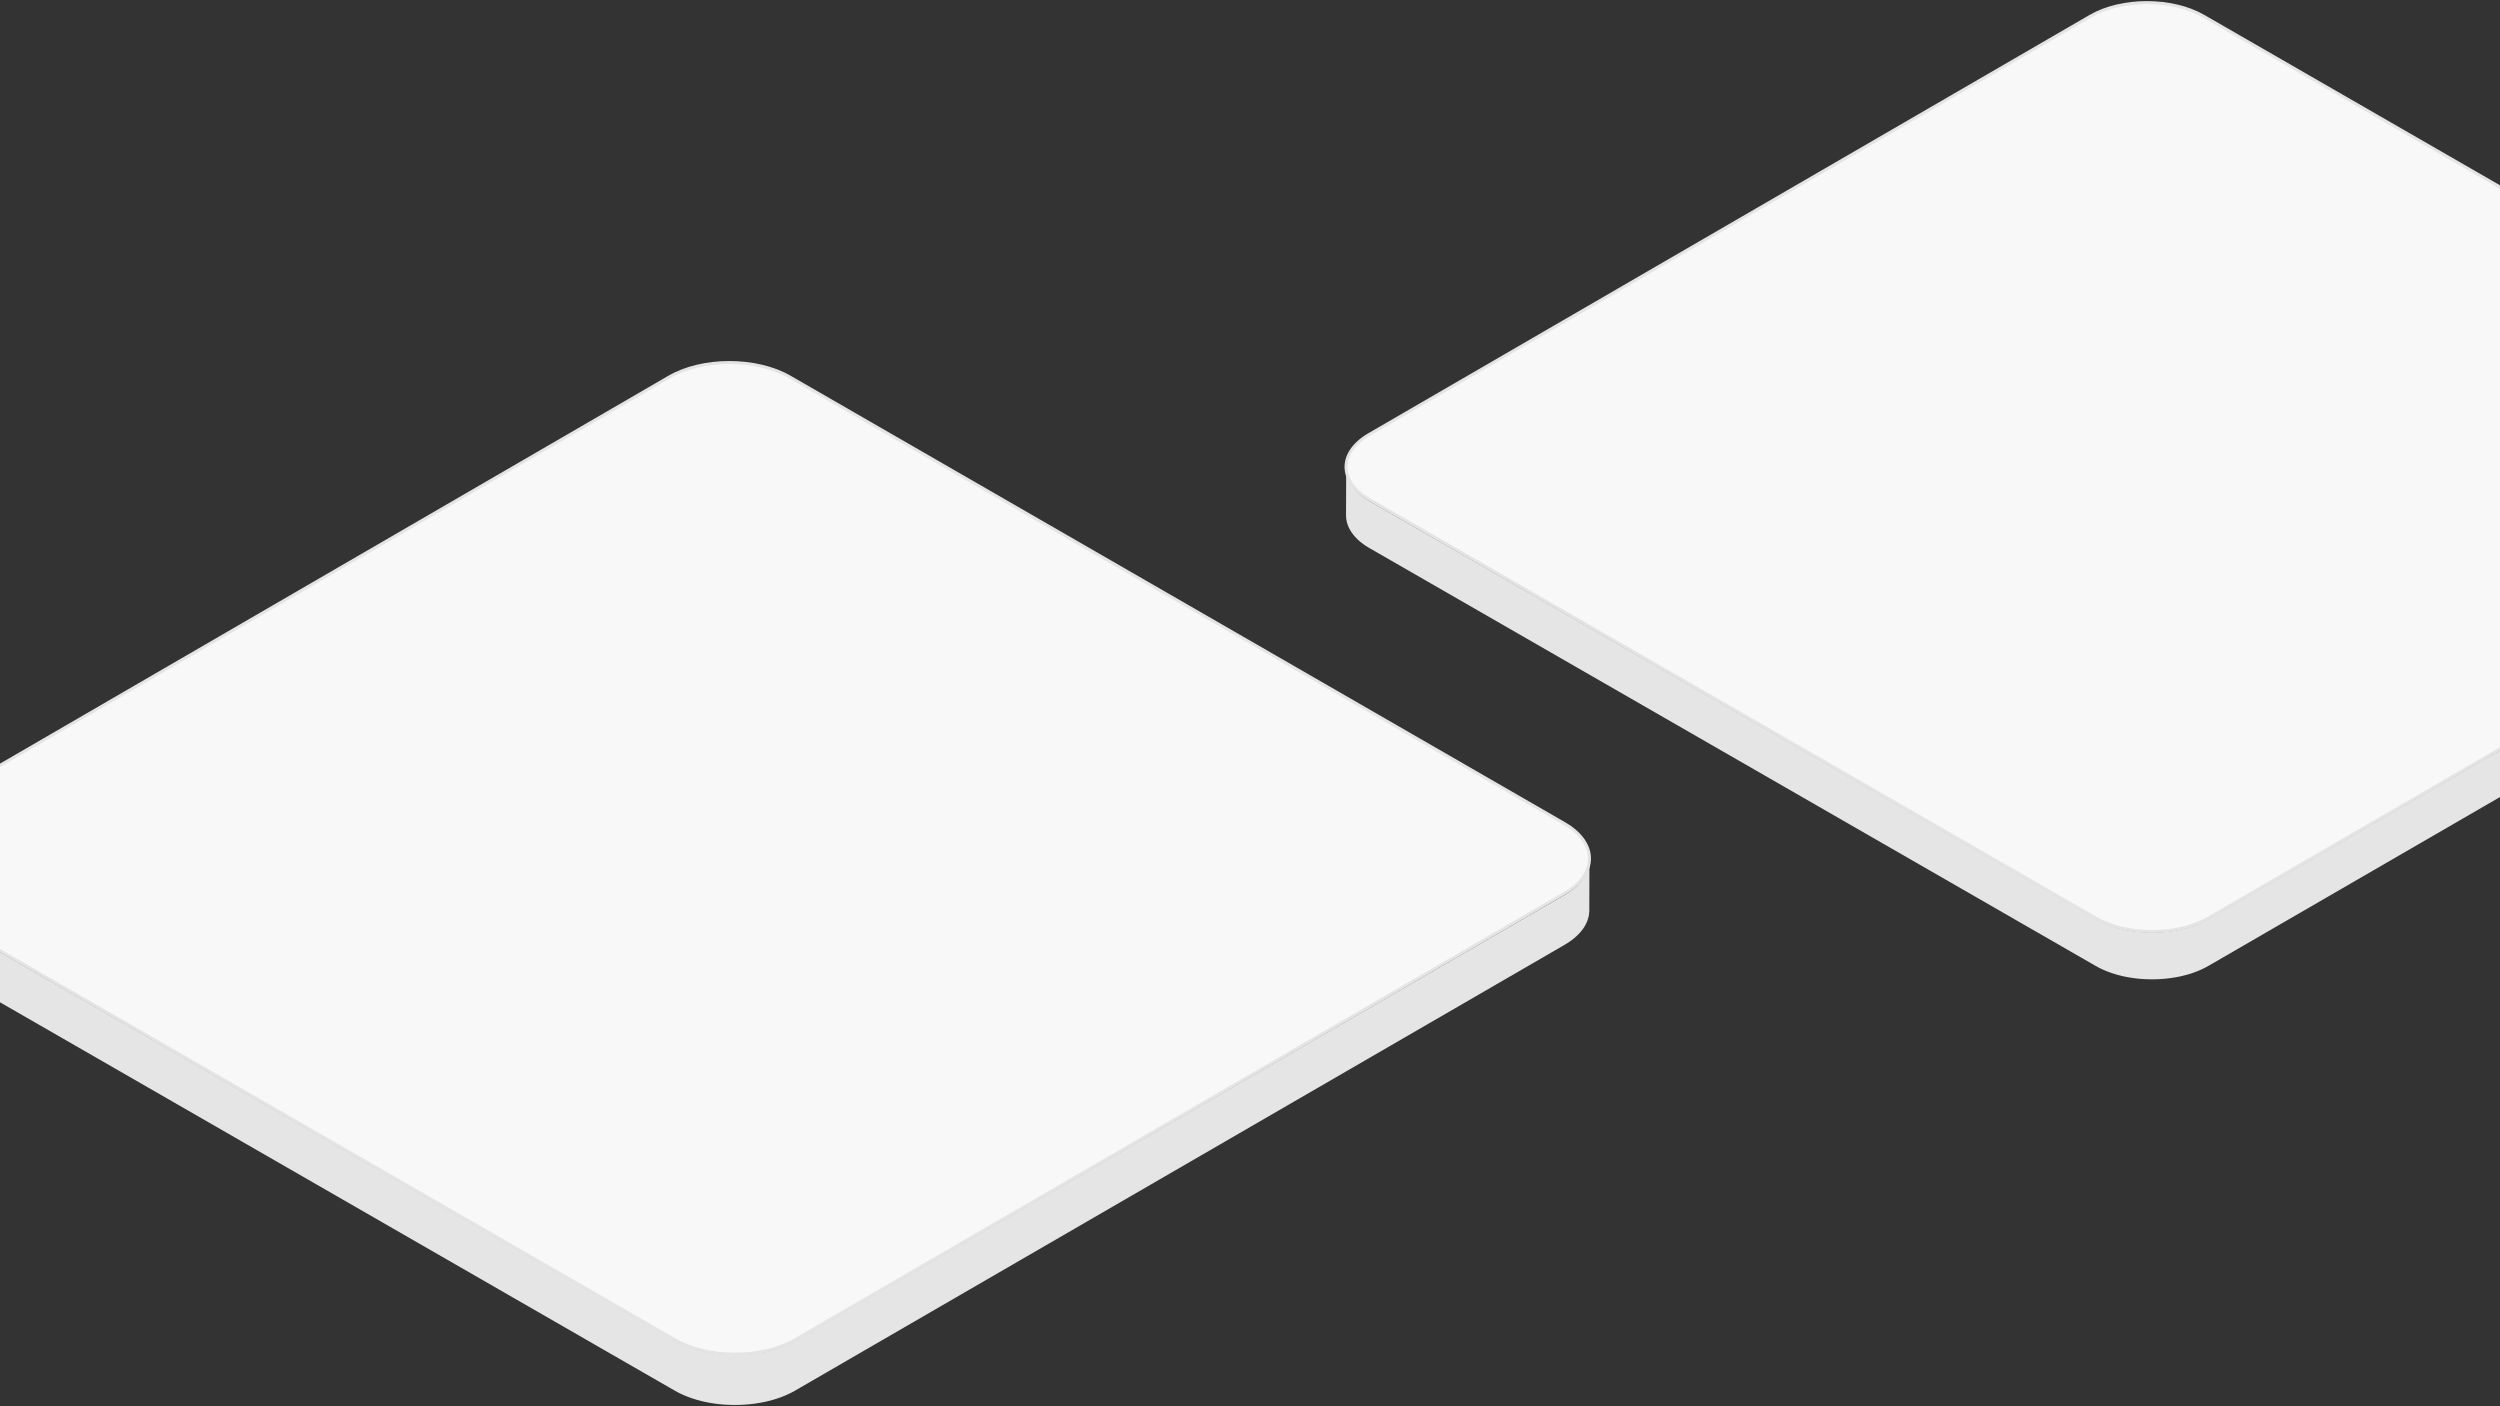
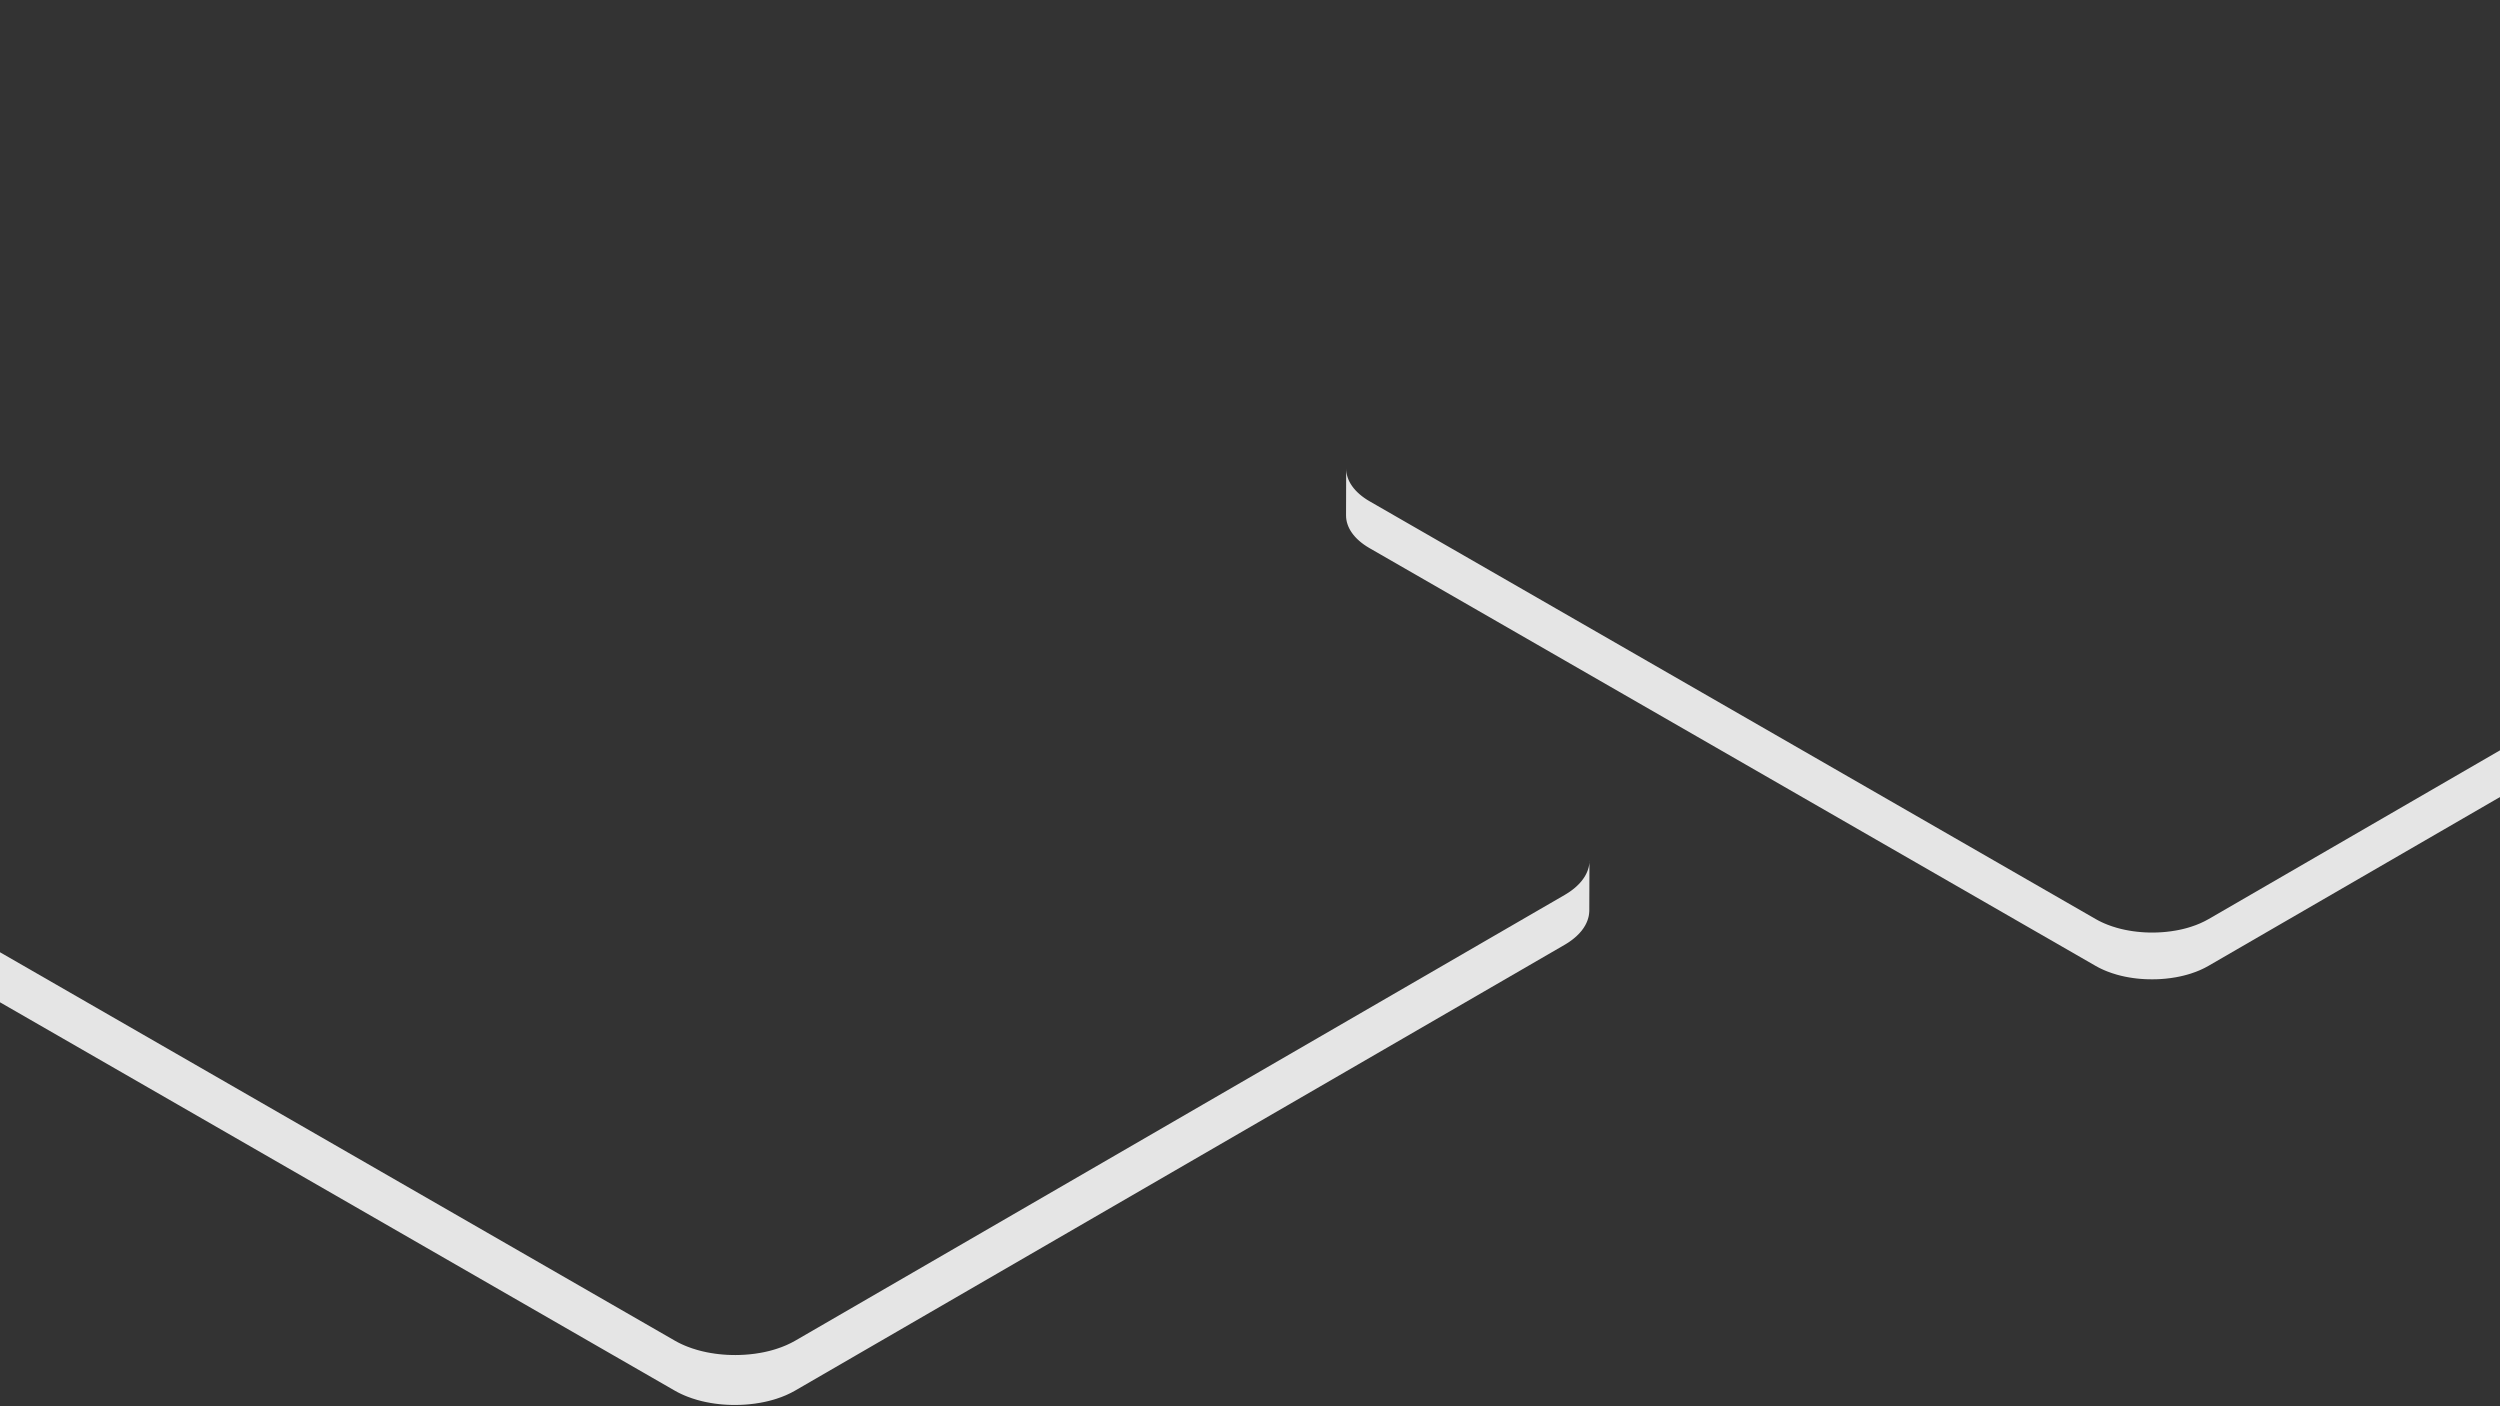
<svg xmlns="http://www.w3.org/2000/svg" width="1920" height="1080" viewBox="0 0 1920 1080" fill="none">
  <rect x="0" y="0" width="1920" height="1080" fill="#333333" stroke="none" />
  <g clip-path="url(#clip0_83_2073)">
    <path d="M1220.72 661.88C1220.7 662.213 1220.68 662.536 1220.64 662.869C1220.61 663.151 1220.57 663.444 1220.53 663.726C1220.49 664.049 1220.44 664.382 1220.38 664.704C1220.33 664.997 1220.27 665.279 1220.2 665.572C1220.13 665.884 1220.06 666.207 1219.97 666.52C1219.89 666.812 1219.81 667.095 1219.71 667.387C1219.61 667.7 1219.51 668.012 1219.4 668.325C1219.3 668.607 1219.19 668.89 1219.08 669.162C1218.95 669.495 1218.8 669.818 1218.66 670.151C1218.54 670.423 1218.41 670.705 1218.28 670.978C1218.12 671.3 1217.94 671.633 1217.77 671.956C1217.63 672.218 1217.48 672.48 1217.33 672.753C1217.1 673.136 1216.86 673.519 1216.61 673.902C1216.46 674.134 1216.31 674.366 1216.15 674.598C1215.86 675.022 1215.55 675.435 1215.23 675.859C1215.09 676.041 1214.96 676.232 1214.82 676.414C1214.29 677.079 1213.72 677.735 1213.12 678.39C1212.97 678.552 1212.79 678.723 1212.64 678.885C1212.17 679.379 1211.67 679.873 1211.15 680.357C1210.92 680.579 1210.69 680.801 1210.44 681.013C1210.13 681.285 1209.81 681.557 1209.5 681.84C1209.2 682.092 1208.9 682.344 1208.6 682.586C1208.26 682.858 1207.92 683.121 1207.57 683.383C1207.25 683.625 1206.94 683.867 1206.6 684.109C1206.24 684.371 1205.87 684.623 1205.5 684.886C1205.16 685.118 1204.81 685.36 1204.46 685.592C1204.07 685.844 1203.67 686.096 1203.27 686.338C1202.78 686.651 1202.28 686.963 1201.76 687.266L610.784 1029.62C609.803 1030.19 608.801 1030.72 607.769 1031.24C607.476 1031.4 607.183 1031.54 606.879 1031.69C606.08 1032.08 605.27 1032.46 604.451 1032.83C604.178 1032.95 603.905 1033.08 603.631 1033.2C602.559 1033.66 601.476 1034.11 600.364 1034.53C600.171 1034.6 599.969 1034.67 599.777 1034.74C598.846 1035.09 597.895 1035.42 596.934 1035.73C596.539 1035.86 596.145 1035.99 595.75 1036.12C595.224 1036.28 594.698 1036.44 594.162 1036.6C593.706 1036.73 593.261 1036.86 592.806 1036.99C592.27 1037.14 591.723 1037.29 591.177 1037.43C590.722 1037.55 590.266 1037.66 589.801 1037.77C589.245 1037.9 588.688 1038.03 588.132 1038.15C587.676 1038.25 587.211 1038.35 586.746 1038.46C586.179 1038.58 585.602 1038.69 585.026 1038.79C584.591 1038.87 584.156 1038.96 583.711 1039.03C582.486 1039.24 581.252 1039.44 580.008 1039.62C579.825 1039.64 579.643 1039.66 579.471 1039.69C578.389 1039.83 577.306 1039.96 576.224 1040.07C575.809 1040.11 575.394 1040.15 574.979 1040.19C574.281 1040.25 573.573 1040.31 572.875 1040.36C572.43 1040.39 571.995 1040.42 571.55 1040.45C570.821 1040.49 570.083 1040.53 569.344 1040.56C568.929 1040.58 568.524 1040.6 568.11 1040.61C567.472 1040.63 566.835 1040.64 566.197 1040.65C565.752 1040.65 565.307 1040.67 564.862 1040.67C564.184 1040.67 563.496 1040.67 562.818 1040.65C562.414 1040.65 562.009 1040.65 561.604 1040.63C560.977 1040.61 560.35 1040.58 559.733 1040.56C559.297 1040.54 558.862 1040.53 558.427 1040.51C557.749 1040.47 557.072 1040.42 556.394 1040.37C556.019 1040.34 555.635 1040.32 555.261 1040.29C554.461 1040.22 553.662 1040.14 552.873 1040.06C552.62 1040.03 552.367 1040.01 552.114 1039.99C551.072 1039.87 550.03 1039.74 548.988 1039.6C548.816 1039.58 548.644 1039.54 548.482 1039.51C547.592 1039.38 546.712 1039.25 545.831 1039.1C545.467 1039.04 545.103 1038.96 544.729 1038.9C544.051 1038.78 543.373 1038.65 542.705 1038.52C542.351 1038.45 542.007 1038.36 541.663 1038.29C540.924 1038.13 540.186 1037.97 539.457 1037.8C539.053 1037.7 538.648 1037.6 538.243 1037.5C537.576 1037.33 536.918 1037.15 536.26 1036.97C535.886 1036.87 535.512 1036.76 535.137 1036.65C534.095 1036.35 533.063 1036.02 532.052 1035.69C531.869 1035.63 531.687 1035.58 531.505 1035.52C530.332 1035.13 529.178 1034.7 528.045 1034.26C527.58 1034.08 527.124 1033.9 526.679 1033.71C526.315 1033.55 525.951 1033.41 525.587 1033.25C525.081 1033.03 524.575 1032.81 524.069 1032.58C523.735 1032.42 523.401 1032.27 523.067 1032.12C522.521 1031.86 521.975 1031.59 521.439 1031.32C521.165 1031.17 520.892 1031.05 520.629 1030.91C519.83 1030.5 519.041 1030.06 518.272 1029.62L-76.575 687.256C-89.474 679.833 -95.909 670.09 -95.889 660.357L-96 698.723C-96.03 708.456 -89.585 718.198 -76.686 725.621L518.161 1067.98C518.929 1068.42 519.719 1068.85 520.518 1069.27C520.781 1069.41 521.054 1069.53 521.317 1069.67C521.853 1069.94 522.4 1070.22 522.956 1070.48C523.28 1070.63 523.614 1070.78 523.948 1070.93C524.453 1071.16 524.959 1071.4 525.465 1071.61C525.819 1071.76 526.184 1071.91 526.548 1072.05C526.902 1072.19 527.236 1072.34 527.59 1072.48C527.701 1072.52 527.812 1072.57 527.924 1072.61C529.057 1073.05 530.21 1073.47 531.384 1073.87C531.566 1073.93 531.748 1073.99 531.94 1074.05C532.962 1074.38 533.984 1074.7 535.026 1075.01C535.198 1075.06 535.37 1075.12 535.542 1075.17C535.744 1075.23 535.947 1075.27 536.139 1075.33C536.797 1075.51 537.464 1075.68 538.122 1075.85C538.527 1075.95 538.931 1076.05 539.336 1076.16C540.064 1076.33 540.803 1076.49 541.532 1076.65C541.805 1076.71 542.078 1076.78 542.361 1076.83C542.432 1076.85 542.513 1076.86 542.584 1076.87C543.251 1077.01 543.939 1077.13 544.617 1077.25C544.981 1077.33 545.346 1077.4 545.71 1077.46C546.61 1077.61 547.511 1077.75 548.421 1077.88C548.563 1077.9 548.705 1077.93 548.856 1077.95C548.856 1077.95 548.866 1077.95 548.877 1077.95C549.919 1078.1 550.961 1078.23 552.003 1078.34C552.236 1078.37 552.468 1078.38 552.701 1078.41C553.51 1078.5 554.33 1078.59 555.149 1078.65C555.17 1078.65 555.19 1078.65 555.21 1078.65C555.574 1078.68 555.949 1078.7 556.323 1078.72C556.991 1078.77 557.658 1078.82 558.326 1078.85C558.761 1078.87 559.196 1078.89 559.631 1078.9C560.259 1078.93 560.876 1078.96 561.503 1078.97C561.554 1078.97 561.604 1078.97 561.655 1078.97C562.009 1078.97 562.363 1078.97 562.707 1078.98C563.385 1078.99 564.073 1079 564.751 1079C565.196 1079 565.641 1078.99 566.086 1078.98C566.724 1078.98 567.361 1078.96 567.988 1078.94C568.11 1078.94 568.221 1078.94 568.342 1078.94C568.636 1078.94 568.939 1078.91 569.233 1078.9C569.971 1078.87 570.7 1078.84 571.428 1078.79C571.873 1078.76 572.308 1078.73 572.753 1078.7C573.462 1078.65 574.16 1078.59 574.858 1078.53C575.101 1078.51 575.343 1078.49 575.596 1078.47C575.768 1078.44 575.94 1078.42 576.102 1078.4C577.195 1078.29 578.277 1078.16 579.36 1078.02C579.532 1078 579.714 1077.98 579.886 1077.95C581.131 1077.78 582.365 1077.58 583.589 1077.37C583.7 1077.35 583.822 1077.34 583.933 1077.32C584.257 1077.25 584.581 1077.18 584.904 1077.12C585.471 1077.01 586.048 1076.9 586.614 1076.79C587.08 1076.69 587.545 1076.59 588.01 1076.49C588.567 1076.37 589.123 1076.24 589.67 1076.11C590.135 1075.99 590.59 1075.87 591.046 1075.76C591.592 1075.62 592.138 1075.48 592.674 1075.33C593.13 1075.21 593.575 1075.08 594.03 1074.95C594.566 1074.78 595.103 1074.62 595.629 1074.46C595.861 1074.39 596.094 1074.32 596.327 1074.25C596.489 1074.2 596.65 1074.13 596.812 1074.08C597.774 1073.77 598.714 1073.43 599.645 1073.09C599.837 1073.02 600.04 1072.95 600.242 1072.88C601.345 1072.45 602.438 1072.01 603.5 1071.56C603.783 1071.44 604.056 1071.3 604.33 1071.18C605.149 1070.82 605.958 1070.44 606.758 1070.04C607.061 1069.89 607.355 1069.75 607.648 1069.6C608.67 1069.08 609.682 1068.54 610.653 1067.98L1201.62 725.621C1201.9 725.47 1202.16 725.309 1202.42 725.147C1202.67 724.996 1202.9 724.845 1203.14 724.693C1203.55 724.441 1203.94 724.199 1204.33 723.947C1204.68 723.715 1205.02 723.483 1205.37 723.241C1205.74 722.989 1206.12 722.727 1206.47 722.464C1206.8 722.222 1207.13 721.98 1207.44 721.738C1207.79 721.476 1208.13 721.204 1208.46 720.942C1208.77 720.689 1209.07 720.447 1209.36 720.195C1209.69 719.923 1210 719.651 1210.3 719.378C1210.43 719.267 1210.57 719.156 1210.69 719.045C1210.8 718.945 1210.9 718.834 1211.01 718.723C1211.53 718.239 1212.02 717.744 1212.5 717.25C1212.66 717.089 1212.82 716.927 1212.98 716.756C1213.57 716.1 1214.14 715.445 1214.68 714.779C1214.7 714.749 1214.73 714.719 1214.75 714.699C1214.87 714.547 1214.97 714.386 1215.09 714.235C1215.4 713.821 1215.72 713.397 1216.01 712.974C1216.17 712.742 1216.31 712.51 1216.47 712.278C1216.72 711.895 1216.96 711.511 1217.18 711.118C1217.25 711.017 1217.32 710.906 1217.38 710.805C1217.47 710.644 1217.54 710.493 1217.62 710.331C1217.79 710.009 1217.96 709.676 1218.13 709.353C1218.26 709.081 1218.39 708.809 1218.51 708.526C1218.66 708.193 1218.79 707.871 1218.92 707.538C1218.99 707.386 1219.06 707.245 1219.11 707.094C1219.16 706.963 1219.19 706.832 1219.24 706.691C1219.35 706.378 1219.45 706.065 1219.55 705.753C1219.64 705.47 1219.72 705.178 1219.81 704.885C1219.89 704.573 1219.97 704.25 1220.04 703.937C1220.08 703.766 1220.13 703.594 1220.16 703.423C1220.18 703.312 1220.19 703.191 1220.21 703.08C1220.27 702.757 1220.32 702.434 1220.36 702.102C1220.4 701.819 1220.44 701.527 1220.47 701.244C1220.5 700.922 1220.52 700.589 1220.54 700.266C1220.55 700.074 1220.58 699.883 1220.58 699.691C1220.58 699.5 1220.58 699.308 1220.58 699.116L1220.7 660.751C1220.7 661.134 1220.67 661.517 1220.64 661.901L1220.72 661.88Z" fill="#E5E5E5" />
    <path d="M2267.89 361.28C2267.88 361.592 2267.86 361.895 2267.83 362.207C2267.8 362.471 2267.76 362.745 2267.72 363.01C2267.69 363.312 2267.64 363.624 2267.58 363.926C2267.53 364.201 2267.48 364.465 2267.41 364.739C2267.34 365.032 2267.28 365.335 2267.19 365.628C2267.12 365.902 2267.04 366.166 2266.96 366.44C2266.86 366.733 2266.77 367.026 2266.66 367.319C2266.57 367.584 2266.46 367.848 2266.36 368.103C2266.23 368.415 2266.1 368.718 2265.97 369.03C2265.86 369.285 2265.73 369.549 2265.61 369.804C2265.46 370.107 2265.3 370.419 2265.13 370.721C2265 370.967 2264.86 371.212 2264.72 371.468C2264.51 371.827 2264.28 372.186 2264.04 372.545C2263.9 372.762 2263.77 372.98 2263.62 373.197C2263.34 373.594 2263.05 373.981 2262.75 374.378C2262.62 374.548 2262.5 374.728 2262.37 374.898C2261.87 375.522 2261.34 376.136 2260.77 376.75C2260.63 376.901 2260.47 377.062 2260.33 377.213C2259.88 377.676 2259.42 378.139 2258.93 378.593C2258.72 378.801 2258.5 379.009 2258.26 379.207C2257.98 379.462 2257.67 379.718 2257.38 379.982C2257.1 380.218 2256.82 380.455 2256.53 380.681C2256.22 380.937 2255.9 381.182 2255.58 381.428C2255.27 381.655 2254.98 381.882 2254.67 382.108C2254.32 382.354 2253.98 382.59 2253.63 382.836C2253.31 383.053 2252.99 383.28 2252.66 383.498C2252.3 383.734 2251.92 383.97 2251.55 384.197C2251.08 384.49 2250.62 384.783 2250.12 385.066L1696.22 705.848C1695.3 706.377 1694.36 706.878 1693.39 707.37C1693.12 707.511 1692.84 707.644 1692.56 707.785C1691.81 708.154 1691.05 708.513 1690.28 708.853C1690.02 708.967 1689.77 709.089 1689.51 709.203C1688.51 709.638 1687.49 710.053 1686.45 710.45C1686.27 710.516 1686.08 710.583 1685.9 710.649C1685.03 710.97 1684.14 711.282 1683.23 711.575C1682.86 711.698 1682.5 711.821 1682.13 711.934C1681.63 712.085 1681.14 712.236 1680.64 712.388C1680.21 712.51 1679.79 712.633 1679.37 712.756C1678.86 712.898 1678.35 713.03 1677.84 713.162C1677.41 713.276 1676.99 713.38 1676.55 713.484C1676.03 713.607 1675.51 713.729 1674.98 713.843C1674.56 713.937 1674.12 714.032 1673.69 714.126C1673.15 714.24 1672.61 714.344 1672.07 714.438C1671.67 714.514 1671.26 714.599 1670.84 714.665C1669.69 714.863 1668.54 715.052 1667.37 715.213C1667.2 715.232 1667.03 715.251 1666.87 715.279C1665.85 715.412 1664.84 715.534 1663.82 715.638C1663.43 715.676 1663.05 715.714 1662.66 715.752C1662 715.808 1661.34 715.865 1660.68 715.912C1660.27 715.941 1659.86 715.969 1659.44 715.997C1658.76 716.035 1658.07 716.073 1657.38 716.101C1656.99 716.12 1656.61 716.139 1656.22 716.149C1655.62 716.168 1655.02 716.177 1654.43 716.186C1654.01 716.186 1653.59 716.205 1653.17 716.205C1652.54 716.205 1651.89 716.205 1651.26 716.186C1650.88 716.186 1650.5 716.186 1650.12 716.168C1649.53 716.149 1648.95 716.12 1648.37 716.101C1647.96 716.082 1647.55 716.073 1647.14 716.054C1646.51 716.016 1645.87 715.969 1645.24 715.922C1644.89 715.893 1644.53 715.875 1644.18 715.846C1643.43 715.78 1642.68 715.704 1641.94 715.629C1641.7 715.601 1641.46 715.582 1641.23 715.563C1640.25 715.449 1639.27 715.326 1638.3 715.194C1638.13 715.175 1637.97 715.147 1637.82 715.119C1636.99 714.996 1636.16 714.873 1635.34 714.731C1635 714.674 1634.65 714.599 1634.3 714.542C1633.67 714.429 1633.03 714.306 1632.41 714.183C1632.08 714.117 1631.75 714.041 1631.43 713.975C1630.74 713.824 1630.05 713.673 1629.36 713.512C1628.98 713.418 1628.6 713.323 1628.23 713.229C1627.6 713.068 1626.98 712.907 1626.37 712.737C1626.02 712.643 1625.66 712.539 1625.31 712.435C1624.34 712.151 1623.37 711.849 1622.42 711.537C1622.25 711.48 1622.08 711.433 1621.91 711.376C1620.81 711.008 1619.73 710.611 1618.67 710.195C1618.23 710.025 1617.8 709.855 1617.39 709.675C1617.05 709.534 1616.7 709.401 1616.36 709.25C1615.89 709.042 1615.41 708.834 1614.94 708.617C1614.63 708.475 1614.31 708.333 1614 708.192C1613.49 707.946 1612.98 707.691 1612.47 707.436C1612.22 707.303 1611.96 707.19 1611.72 707.058C1610.97 706.67 1610.23 706.264 1609.51 705.848L1051.97 385.057C1039.88 378.102 1033.85 368.973 1033.86 359.854L1033.76 395.802C1033.73 404.921 1039.77 414.05 1051.86 421.005L1609.4 741.787C1610.12 742.202 1610.86 742.609 1611.61 742.996C1611.86 743.129 1612.11 743.242 1612.36 743.374C1612.86 743.629 1613.38 743.885 1613.9 744.13C1614.2 744.272 1614.51 744.414 1614.83 744.555C1615.3 744.773 1615.77 744.99 1616.25 745.189C1616.58 745.33 1616.92 745.472 1617.26 745.604C1617.6 745.737 1617.91 745.879 1618.24 746.011C1618.34 746.049 1618.45 746.086 1618.55 746.124C1619.61 746.54 1620.7 746.937 1621.8 747.305C1621.97 747.362 1622.14 747.419 1622.32 747.476C1623.28 747.787 1624.23 748.09 1625.21 748.373C1625.37 748.421 1625.53 748.477 1625.69 748.525C1625.88 748.581 1626.07 748.619 1626.25 748.676C1626.87 748.846 1627.5 749.006 1628.11 749.167C1628.49 749.262 1628.87 749.356 1629.25 749.451C1629.93 749.611 1630.62 749.762 1631.31 749.914C1631.56 749.97 1631.82 750.037 1632.08 750.084C1632.15 750.103 1632.23 750.112 1632.29 750.122C1632.92 750.254 1633.56 750.367 1634.2 750.481C1634.54 750.547 1634.88 750.613 1635.22 750.67C1636.07 750.811 1636.91 750.944 1637.76 751.067C1637.9 751.085 1638.03 751.114 1638.17 751.133C1638.17 751.133 1638.18 751.133 1638.19 751.133C1639.17 751.274 1640.15 751.397 1641.12 751.501C1641.34 751.53 1641.56 751.539 1641.78 751.567C1642.53 751.643 1643.3 751.728 1644.07 751.785C1644.09 751.785 1644.11 751.785 1644.13 751.785C1644.47 751.813 1644.82 751.832 1645.17 751.851C1645.8 751.898 1646.42 751.945 1647.05 751.974C1647.46 751.993 1647.86 752.012 1648.27 752.021C1648.86 752.049 1649.44 752.078 1650.03 752.087C1650.07 752.087 1650.12 752.087 1650.17 752.087C1650.5 752.087 1650.83 752.087 1651.15 752.097C1651.79 752.106 1652.43 752.116 1653.07 752.116C1653.49 752.116 1653.9 752.106 1654.32 752.097C1654.92 752.097 1655.52 752.078 1656.1 752.059C1656.22 752.059 1656.32 752.059 1656.44 752.059C1656.71 752.059 1657 752.03 1657.27 752.021C1657.96 751.993 1658.65 751.964 1659.33 751.917C1659.75 751.889 1660.15 751.86 1660.57 751.832C1661.23 751.785 1661.89 751.728 1662.54 751.671C1662.77 751.652 1663 751.634 1663.24 751.615C1663.4 751.596 1663.56 751.577 1663.71 751.558C1664.73 751.454 1665.75 751.331 1666.76 751.199C1666.92 751.18 1667.1 751.161 1667.26 751.133C1668.42 750.972 1669.58 750.783 1670.73 750.585C1670.83 750.566 1670.95 750.556 1671.05 750.537C1671.35 750.481 1671.66 750.415 1671.96 750.358C1672.49 750.254 1673.03 750.15 1673.56 750.046C1674 749.951 1674.43 749.857 1674.87 749.762C1675.39 749.649 1675.91 749.526 1676.43 749.403C1676.86 749.299 1677.29 749.186 1677.72 749.082C1678.23 748.95 1678.74 748.817 1679.24 748.676C1679.67 748.562 1680.09 748.439 1680.51 748.317C1681.02 748.165 1681.52 748.014 1682.01 747.863C1682.23 747.797 1682.45 747.731 1682.67 747.665C1682.82 747.617 1682.97 747.551 1683.12 747.504C1684.02 747.211 1684.9 746.899 1685.78 746.578C1685.96 746.512 1686.15 746.445 1686.34 746.379C1687.37 745.982 1688.39 745.567 1689.39 745.141C1689.65 745.028 1689.91 744.905 1690.17 744.792C1690.93 744.452 1691.69 744.092 1692.44 743.724C1692.73 743.582 1693 743.45 1693.28 743.308C1694.23 742.817 1695.18 742.316 1696.09 741.787L2250 421.005C2250.26 420.863 2250.5 420.712 2250.75 420.561C2250.98 420.419 2251.2 420.277 2251.42 420.135C2251.8 419.899 2252.17 419.672 2252.53 419.436C2252.86 419.219 2253.19 419.001 2253.51 418.775C2253.86 418.538 2254.21 418.293 2254.54 418.047C2254.86 417.82 2255.16 417.593 2255.45 417.367C2255.78 417.121 2256.1 416.866 2256.41 416.62C2256.7 416.384 2256.98 416.157 2257.25 415.921C2257.56 415.665 2257.85 415.41 2258.14 415.155C2258.25 415.051 2258.38 414.947 2258.5 414.843C2258.6 414.749 2258.7 414.645 2258.8 414.541C2259.28 414.087 2259.75 413.624 2260.19 413.161C2260.35 413.01 2260.5 412.859 2260.64 412.698C2261.2 412.084 2261.73 411.47 2262.23 410.846C2262.25 410.818 2262.28 410.789 2262.3 410.77C2262.41 410.629 2262.51 410.477 2262.62 410.336C2262.92 409.948 2263.21 409.551 2263.48 409.154C2263.64 408.937 2263.77 408.72 2263.91 408.502C2264.15 408.143 2264.38 407.784 2264.58 407.416C2264.64 407.321 2264.71 407.217 2264.77 407.123C2264.85 406.971 2264.92 406.83 2264.99 406.679C2265.15 406.376 2265.32 406.064 2265.47 405.762C2265.59 405.507 2265.71 405.252 2265.83 404.987C2265.97 404.675 2266.09 404.373 2266.22 404.061C2266.27 403.919 2266.34 403.787 2266.39 403.645C2266.43 403.522 2266.46 403.399 2266.51 403.267C2266.61 402.974 2266.71 402.681 2266.8 402.388C2266.89 402.124 2266.97 401.85 2267.04 401.575C2267.12 401.283 2267.19 400.98 2267.26 400.687C2267.3 400.527 2267.34 400.366 2267.37 400.205C2267.39 400.101 2267.4 399.988 2267.42 399.884C2267.48 399.582 2267.52 399.279 2267.56 398.967C2267.6 398.703 2267.64 398.429 2267.67 398.164C2267.7 397.862 2267.71 397.55 2267.73 397.247C2267.74 397.068 2267.77 396.888 2267.77 396.709C2267.77 396.529 2267.77 396.35 2267.77 396.17L2267.88 360.222C2267.88 360.581 2267.85 360.94 2267.83 361.299L2267.89 361.28Z" fill="#E5E5E5" />
-     <path d="M1201.4 632.455C1227.03 647.237 1227.17 671.191 1201.71 685.962L610.706 1028.92C585.239 1043.7 543.827 1043.7 518.189 1028.92L-76.687 685.962C-102.316 671.191 -102.457 647.226 -76.991 632.455L514.01 289.5C539.476 274.719 580.899 274.73 606.527 289.5L1201.4 632.455Z" fill="#F8F8F8" stroke="#E4E4E4" stroke-width="2.294" stroke-linecap="round" stroke-linejoin="round" />
-     <path d="M2249.79 333.643C2273.81 347.489 2273.95 369.929 2250.08 383.765L1696.14 705.028C1672.27 718.874 1633.46 718.874 1609.43 705.028L1051.86 383.765C1027.84 369.929 1027.71 347.48 1051.58 333.643L1605.51 12.381C1629.38 -1.465 1668.21 -1.456 1692.23 12.381L2249.79 333.643Z" fill="#F8F8F8" stroke="#E4E4E4" stroke-width="2.294" stroke-linecap="round" stroke-linejoin="round" />
  </g>
  <defs>
    <clipPath id="clip0_83_2073">
      <rect width="1920" height="1080" fill="white" />
    </clipPath>
  </defs>
</svg>